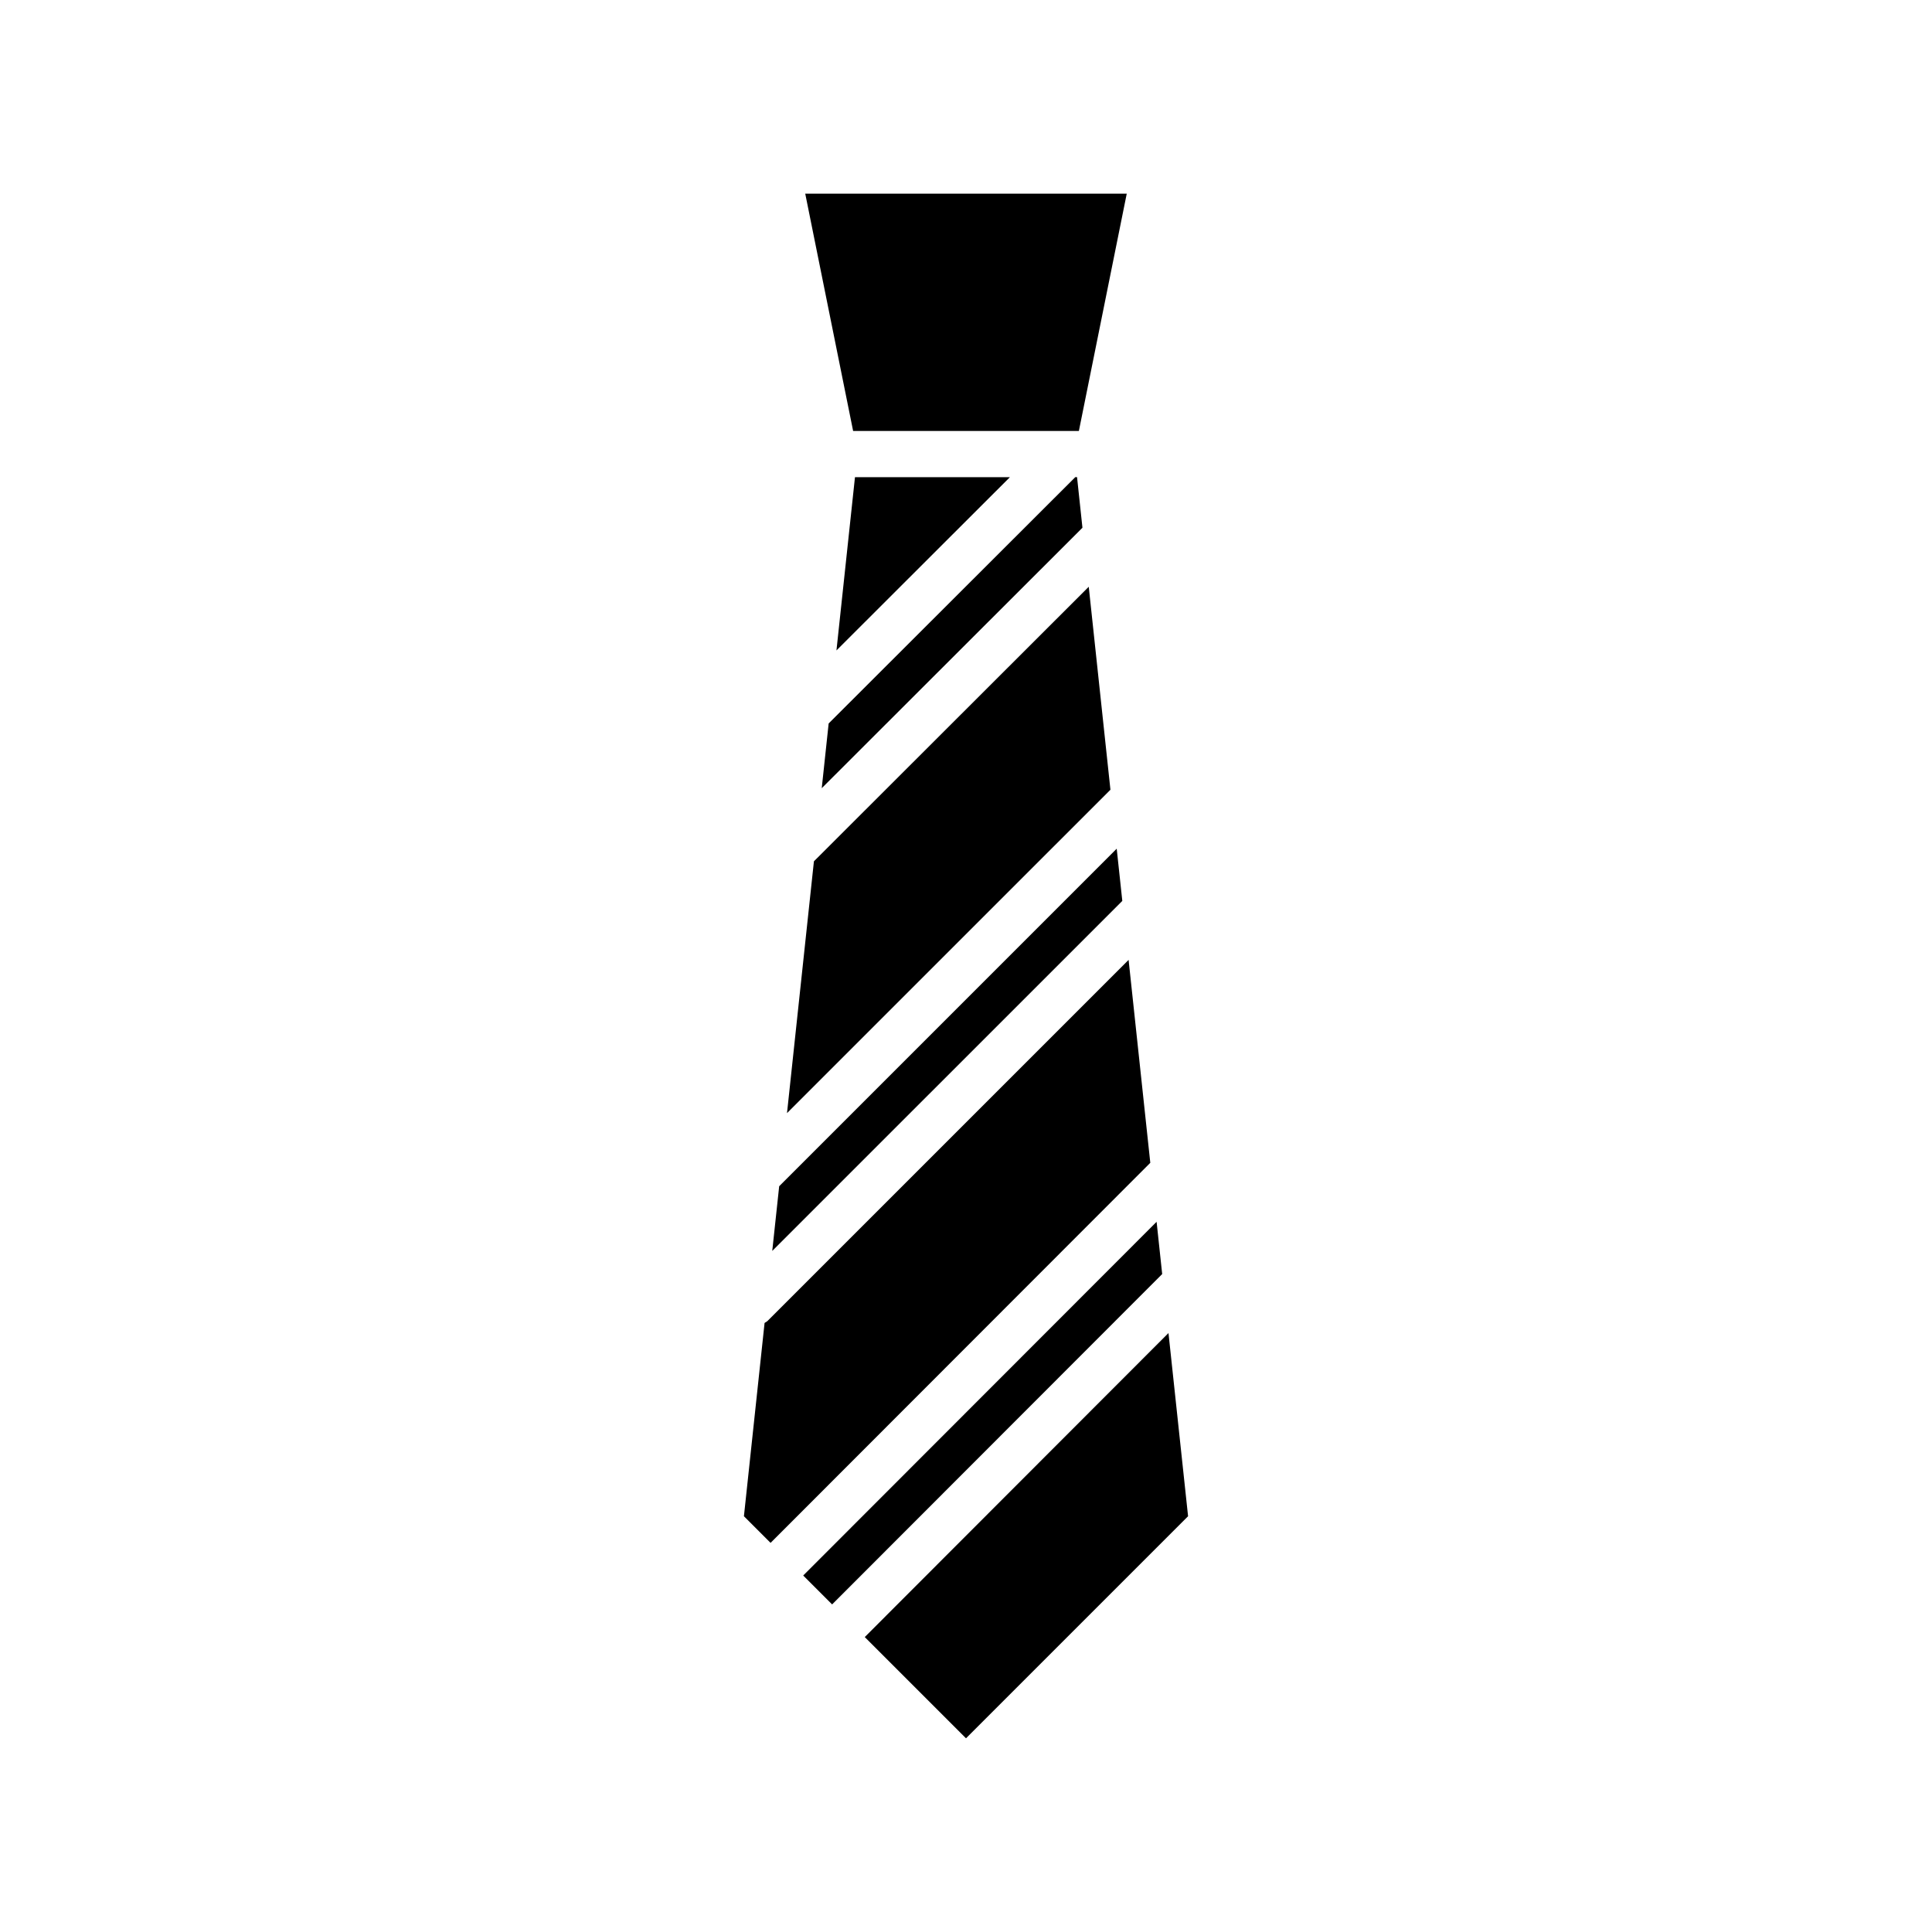
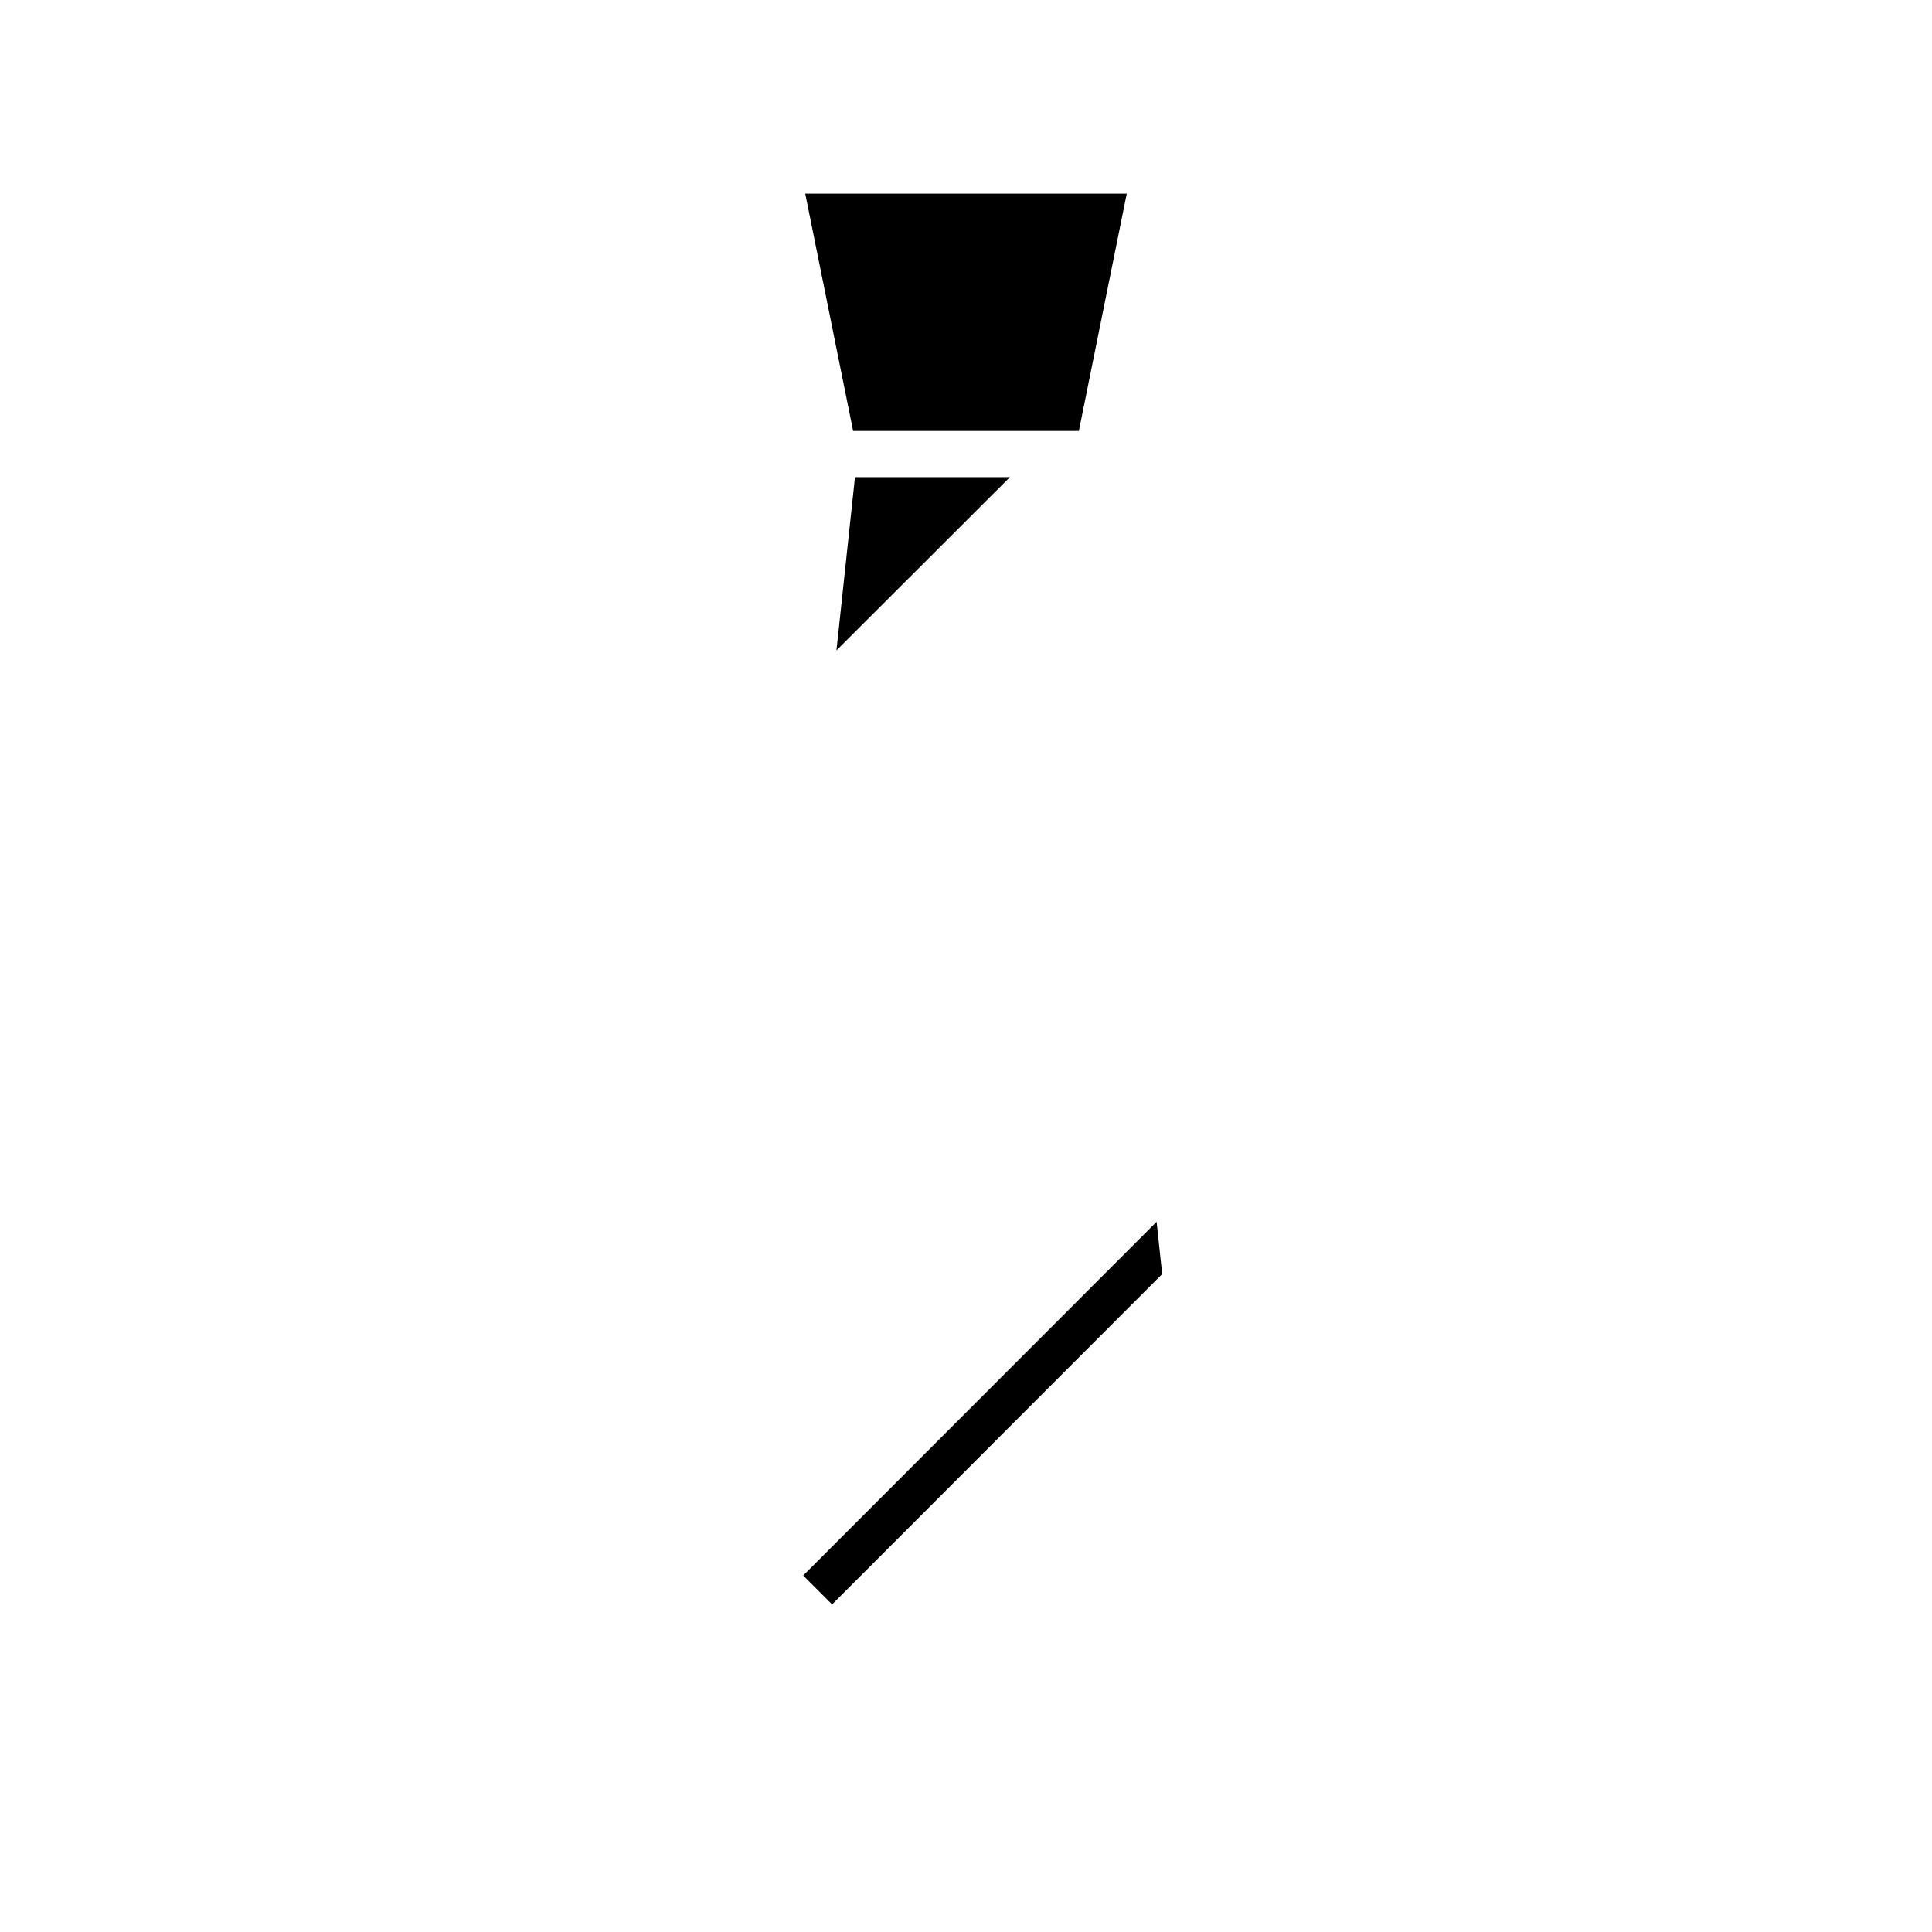
<svg xmlns="http://www.w3.org/2000/svg" fill="#000000" width="800px" height="800px" version="1.1" viewBox="144 144 512 512">
  <g>
    <path d="m365.67 316.37 45.973-45.918h-41.066z" />
    <path d="m426.41 258.21h3.504l12.688-62.891h-85.207l12.691 62.891z" />
-     <path d="m432.53 299.5-72.832 72.754-7.133 66.738 85.711-85.703z" />
-     <path d="m361.77 352.88 69.09-69.02-1.43-13.414h-0.465l-65.363 65.281z" />
-     <path d="m443.09 398.38-95.699 95.695c-0.227 0.227-0.52 0.332-0.77 0.512l-5.473 51.23 7.062 7.062 100.63-100.72z" />
-     <path d="m439.94 368.91-89.449 89.453-1.836 17.145 92.766-92.758z" />
-     <path d="m453.66 497.27-80.488 80.57 26.828 26.828 58.852-58.852z" />
    <path d="m450.51 467.79-93.652 93.738 7.66 7.66 87.473-87.551z" />
  </g>
</svg>